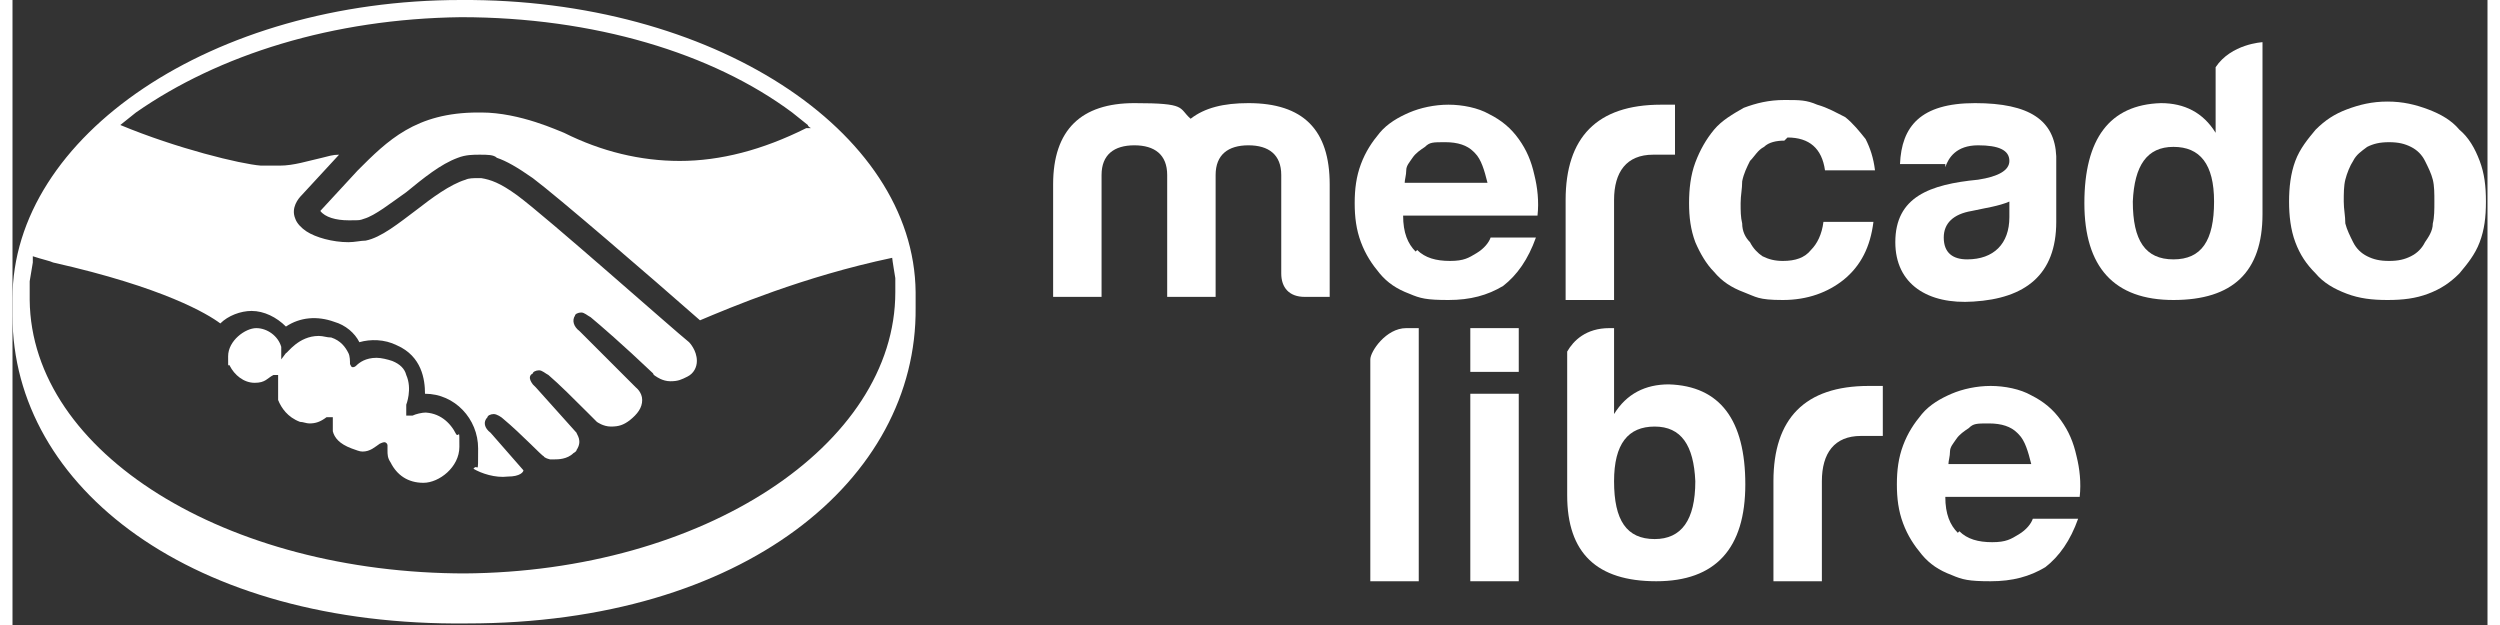
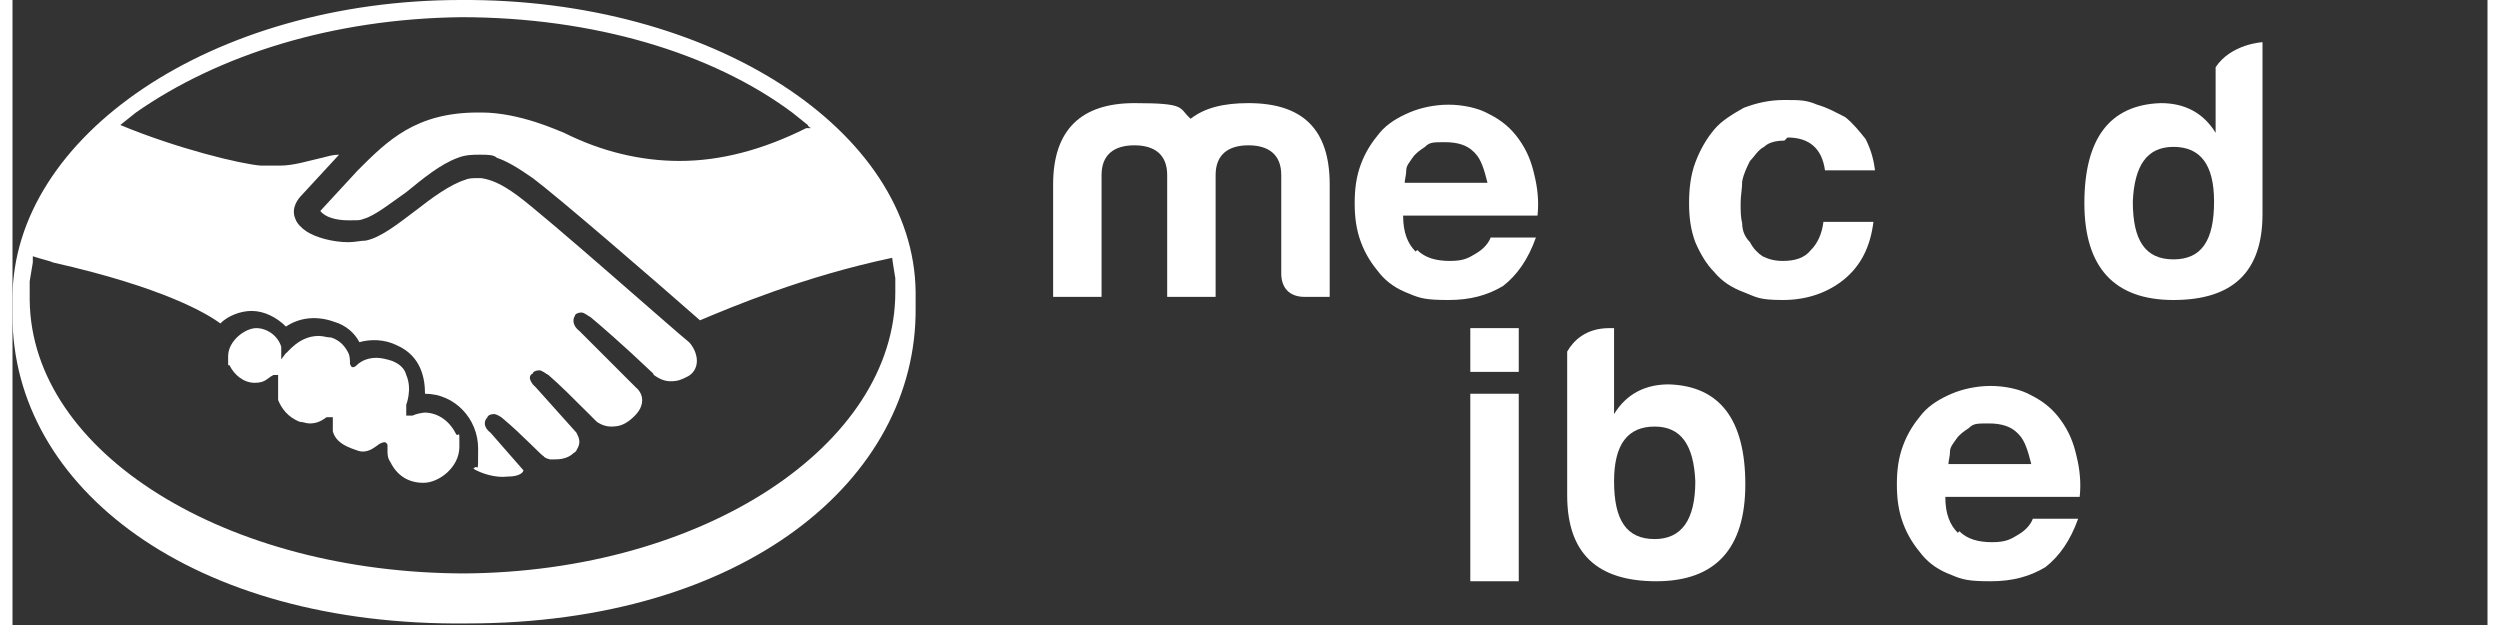
<svg xmlns="http://www.w3.org/2000/svg" id="Layer_1" width="5.6cm" height="1.4cm" version="1.1" viewBox="0 0 158.4 40">
  <rect x="0" y="0" width="158.4" height="40" fill="#333333" stroke="none" />
  <g>
    <path d="M57.8,18.7C57.7,8.3,44.7-.1,28.7,0,12.8,0,0,8.7,0,19.1v1.1c0,11,11.5,19.9,29.1,19.7,17.7,0,28.8-9.2,28.7-20.2v-1.1h0ZM29,36.7c-15.3,0-27.8-7.7-27.9-17.5v-1.2l.2-1.2v-.4c.6.2,1.1.3,1.3.4,7.1,1.6,9.9,3.3,10.7,3.9.5-.5,1.3-.8,2-.8h0c.8,0,1.6.4,2.2,1,.9-.6,2-.7,3.1-.3.7.2,1.3.7,1.6,1.3.7-.2,1.6-.2,2.4.2,1.6.7,1.8,2.2,1.8,3.1,1.9,0,3.4,1.6,3.4,3.5s0,.9-.3,1.3c.5.3,1.4.6,2.2.5.8,0,1-.3,1-.4h0l-2.1-2.4c-.4-.3-.5-.7-.2-1,0-.1.2-.2.4-.2s.5.2.6.3c1.2,1,2.5,2.4,2.6,2.4h0s0,.1.4.2h.3c.2,0,.8,0,1.2-.4,0,0,.2-.1.2-.2h0c.4-.6,0-1,0-1.1l-2.6-2.9s0,0-.2-.2c-.3-.4-.2-.6,0-.7,0-.1.2-.2.4-.2s.4.2.6.3c.7.6,1.6,1.5,2.5,2.4l.6.6s.4.3.9.3.8-.1,1.2-.4c.5-.4.8-.8.8-1.3s-.4-.8-.4-.8l-3.6-3.6c-.4-.3-.5-.7-.3-1,0-.1.2-.2.4-.2s.4.2.6.3c.6.5,2,1.7,4,3.6,0,.1.2.2.2.2,0,0,.4.3.9.3s.7-.1,1.1-.3.6-.6.6-1c0-.7-.5-1.2-.5-1.2-1-.8-9.1-8-11-9.4-1.1-.8-1.7-1-2.3-1.1h-.2c-.3,0-.6,0-.8.1-1,.3-2.2,1.2-3.1,1.9-1.2.9-2.3,1.8-3.3,2-.3,0-.7.1-1.1.1-1,0-2.1-.3-2.7-.7-.3-.2-.6-.5-.7-.8-.3-.7.2-1.3.4-1.5l2.4-2.6h0c-.4,0-.7.1-1.1.2-.9.2-1.8.5-2.7.5h-1.2c-1.3-.1-5.4-1.1-9-2.6h0l1-.8C13.2,3.5,20.5,1.2,28.7,1.1c8.5,0,16.1,2.3,21.2,6.1l1,.8s0,.1.2.2h-.3c-2.8,1.4-5.5,2.1-8.1,2.1h0c-2.5,0-5-.6-7.4-1.8-.3-.1-2.8-1.3-5.3-1.3h-.2c-4,0-5.8,1.8-7.7,3.7l-2.4,2.6h0c.3.4,1,.6,1.8.6s.7,0,1-.1c.7-.2,1.7-1,2.7-1.7h0c1.1-.9,2.2-1.8,3.3-2.2.5-.2,1-.2,1.4-.2h0c.5,0,.9,0,1.1.2.6.2,1.3.6,2.3,1.3,1.6,1.2,7.4,6.2,10.7,9.1,1.9-.8,6.6-2.8,12.3-4h0c0,.1.2,1.3.2,1.3v.9c0,9.8-12.3,17.9-27.6,18h0Z" fill="#fff" />
    <path d="M26.5,26.4h0c-.3,0-.7.1-.9.2h-.4v-.7s.4-1,0-1.9c-.1-.4-.4-.7-.9-.9-.3-.1-.7-.2-1-.2-.7,0-1.1.3-1.3.5,0,0-.1.1-.2.1s-.1,0-.2-.2h0c0-.2,0-.5-.1-.7-.2-.4-.5-.8-1.1-1-.3,0-.5-.1-.8-.1-1.3,0-2,1.1-2.1,1.1l-.3.4h0v-.8c-.2-.7-.9-1.2-1.6-1.2s-1.8.8-1.8,1.8,0,.4.1.6c.3.6.9,1.1,1.6,1.1s.8-.3,1.2-.5h.3v1.6c.2.5.6,1.1,1.4,1.4.2,0,.4.1.6.1.4,0,.7-.1,1.1-.4h.4v.9c.1.4.4.8,1.2,1.1.3.1.5.2.7.2.5,0,.8-.3,1.1-.5,0,0,.2-.1.3-.1s.2.1.2.2v.3c0,.3,0,.5.2.8.4.8,1.1,1.3,2.1,1.3s2.3-1,2.3-2.3,0-.6-.2-.8c-.4-.8-1.1-1.4-2.1-1.4h.2Z" fill="#fff" />
  </g>
  <g>
    <g>
      <path d="M69.7,11.2v7.8h-3.1v-7.2c0-3.5,1.8-5.2,5.2-5.2s2.8.3,3.6,1c.9-.7,2.1-1,3.7-1,3.5,0,5.2,1.7,5.2,5.2v7.2h-1.6c-1,0-1.5-.6-1.5-1.5v-6.3c0-1.3-.8-1.9-2.1-1.9s-2.1.6-2.1,1.9v7.8h-3.1v-7.8c0-1.3-.8-1.9-2.1-1.9s-2.1.6-2.1,1.9Z" fill="#fff" />
-       <path d="M99.4,12.8c0-4,2-6.1,6.1-6.1h.9v3.2h-1.4c-1.7,0-2.5,1.1-2.5,2.9v6.4h-3.1v-6.3Z" fill="#fff" />
-       <path d="M123.7,10.5h-2.9c.1-2.4,1.3-3.9,4.8-3.9s5.1,1.1,5.2,3.4v4.2c0,3.4-2,4.9-5.3,5.1-2.9.2-5-1.1-5-3.8,0-2.9,2.2-3.7,5.3-4,1.3-.2,2-.6,2-1.2,0-.7-.7-1-2-1-1.4,0-1.9.8-2.1,1.4ZM127.8,13.9v-1c-.7.3-1.5.4-2.4.6-1.2.2-1.8.8-1.8,1.7,0,1,.6,1.4,1.5,1.4,1.7,0,2.7-1,2.7-2.7Z" fill="#fff" />
      <path d="M144,2.7v11c0,3.7-1.9,5.5-5.7,5.5-3.8,0-5.7-2.1-5.7-6.2s1.6-6.3,4.9-6.4c1.5,0,2.7.6,3.5,1.9v-4.2c1-1.5,3-1.6,3-1.6ZM135.7,12.9c0,2.5.8,3.7,2.6,3.7s2.6-1.2,2.6-3.7c0-2.4-.9-3.5-2.6-3.5s-2.5,1.2-2.6,3.5Z" fill="#fff" />
      <path d="M89.9,16c.5.5,1.2.7,2.1.7s1.2-.2,1.7-.5c.5-.3.8-.7.9-1h2.9c-.5,1.4-1.2,2.4-2.1,3.1-1,.6-2.1.9-3.5.9s-1.8-.1-2.5-.4c-.8-.3-1.4-.7-1.9-1.3-.5-.6-.9-1.2-1.2-2-.3-.8-.4-1.6-.4-2.5s.1-1.7.4-2.5c.3-.8.7-1.4,1.2-2,.5-.6,1.2-1,1.9-1.3.7-.3,1.6-.5,2.5-.5s1.9.2,2.6.6c.8.4,1.4.9,1.9,1.6.5.7.8,1.4,1,2.3.2.8.3,1.7.2,2.6h-8.6c0,1.1.3,1.8.8,2.3ZM93.5,9.7c-.4-.4-1-.6-1.8-.6s-1,0-1.3.3c-.3.2-.6.4-.8.7-.2.3-.4.5-.4.8,0,.3-.1.6-.1.8h5.3c-.2-.8-.4-1.5-.8-1.9Z" fill="#fff" />
      <path d="M113.4,9c-.5,0-1,.1-1.3.4-.4.2-.6.6-.9.9-.2.4-.4.8-.5,1.3,0,.5-.1.9-.1,1.4s0,.9.1,1.3c0,.5.2.9.5,1.2.2.4.5.7.8.9.4.2.8.3,1.3.3.8,0,1.4-.2,1.8-.7.4-.4.7-1,.8-1.8h3.2c-.2,1.6-.8,2.8-1.9,3.7-1,.8-2.3,1.3-3.9,1.3s-1.7-.2-2.5-.5c-.8-.3-1.4-.7-1.9-1.3-.5-.5-.9-1.2-1.2-1.9-.3-.8-.4-1.6-.4-2.5s.1-1.8.4-2.6c.3-.8.7-1.5,1.2-2.1.5-.6,1.2-1,1.9-1.4.8-.3,1.6-.5,2.6-.5s1.4,0,2.1.3c.7.2,1.2.5,1.8.8.5.4.9.9,1.3,1.4.3.6.5,1.2.6,2h-3.2c-.2-1.4-1-2.1-2.4-2.1Z" fill="#fff" />
-       <path d="M157.9,10.3c-.3-.8-.7-1.5-1.3-2-.5-.6-1.2-1-2-1.3-.8-.3-1.6-.5-2.6-.5s-1.8.2-2.6.5c-.8.3-1.4.7-2,1.3-.5.6-1,1.2-1.3,2-.3.8-.4,1.7-.4,2.6s.1,1.8.4,2.6c.3.8.7,1.4,1.3,2,.5.6,1.2,1,2,1.3.8.3,1.6.4,2.6.4s1.8-.1,2.6-.4c.8-.3,1.4-.7,2-1.3.5-.6,1-1.2,1.3-2,.3-.8.4-1.6.4-2.6s-.1-1.8-.4-2.6ZM154.9,14.3c0,.5-.3.9-.5,1.2-.2.4-.5.7-.9.9-.4.2-.8.3-1.4.3s-1-.1-1.4-.3c-.4-.2-.7-.5-.9-.9-.2-.4-.4-.8-.5-1.2,0-.5-.1-.9-.1-1.4s0-1,.1-1.4.3-.9.5-1.2c.2-.4.5-.6.9-.9.4-.2.8-.3,1.4-.3s1,.1,1.4.3c.4.2.7.5.9.9.2.4.4.8.5,1.2s.1.9.1,1.4,0,1-.1,1.4Z" fill="#fff" />
    </g>
    <g>
-       <path d="M89.2,21h.8v16.2h-3.1v-14.2c0-.5,1-2,2.3-2Z" fill="#fff" />
      <path d="M106,24.6c-1.5,0-2.7.6-3.5,1.9v-5.5h-.3c-1.5,0-2.3.8-2.7,1.5h0c0-.1,0,9.2,0,9.2,0,3.7,1.9,5.5,5.7,5.5,3.8,0,5.7-2.1,5.7-6.2s-1.6-6.3-4.9-6.4ZM105.1,34.5c-1.8,0-2.6-1.2-2.6-3.7,0-2.4.9-3.5,2.6-3.5s2.5,1.2,2.6,3.5c0,2.5-.9,3.7-2.6,3.7Z" fill="#fff" />
-       <path d="M112.7,30.8c0-4,2-6.1,6.1-6.1h.9v3.2h-1.4c-1.7,0-2.5,1.1-2.5,2.9v6.4h-3.1v-6.3Z" fill="#fff" />
      <path d="M124.6,34c.5.5,1.2.7,2.1.7s1.2-.2,1.7-.5c.5-.3.8-.7.9-1h2.9c-.5,1.4-1.2,2.4-2.1,3.1-1,.6-2.1.9-3.5.9s-1.8-.1-2.5-.4c-.8-.3-1.4-.7-1.9-1.3-.5-.6-.9-1.2-1.2-2-.3-.8-.4-1.6-.4-2.5s.1-1.7.4-2.5c.3-.8.7-1.4,1.2-2,.5-.6,1.2-1,1.9-1.3.7-.3,1.6-.5,2.5-.5s1.9.2,2.6.6c.8.4,1.4.9,1.9,1.6.5.7.8,1.4,1,2.3.2.8.3,1.7.2,2.6h-8.6c0,1.1.3,1.8.8,2.3ZM128.3,27.7c-.4-.4-1-.6-1.8-.6s-1,0-1.3.3c-.3.2-.6.4-.8.7-.2.3-.4.5-.4.8,0,.3-.1.6-.1.8h5.3c-.2-.8-.4-1.5-.8-1.9Z" fill="#fff" />
      <rect x="93.3" y="21" width="3.1" height="2.8" fill="#fff" />
      <rect x="93.3" y="25.2" width="3.1" height="12" fill="#fff" />
    </g>
  </g>
</svg>